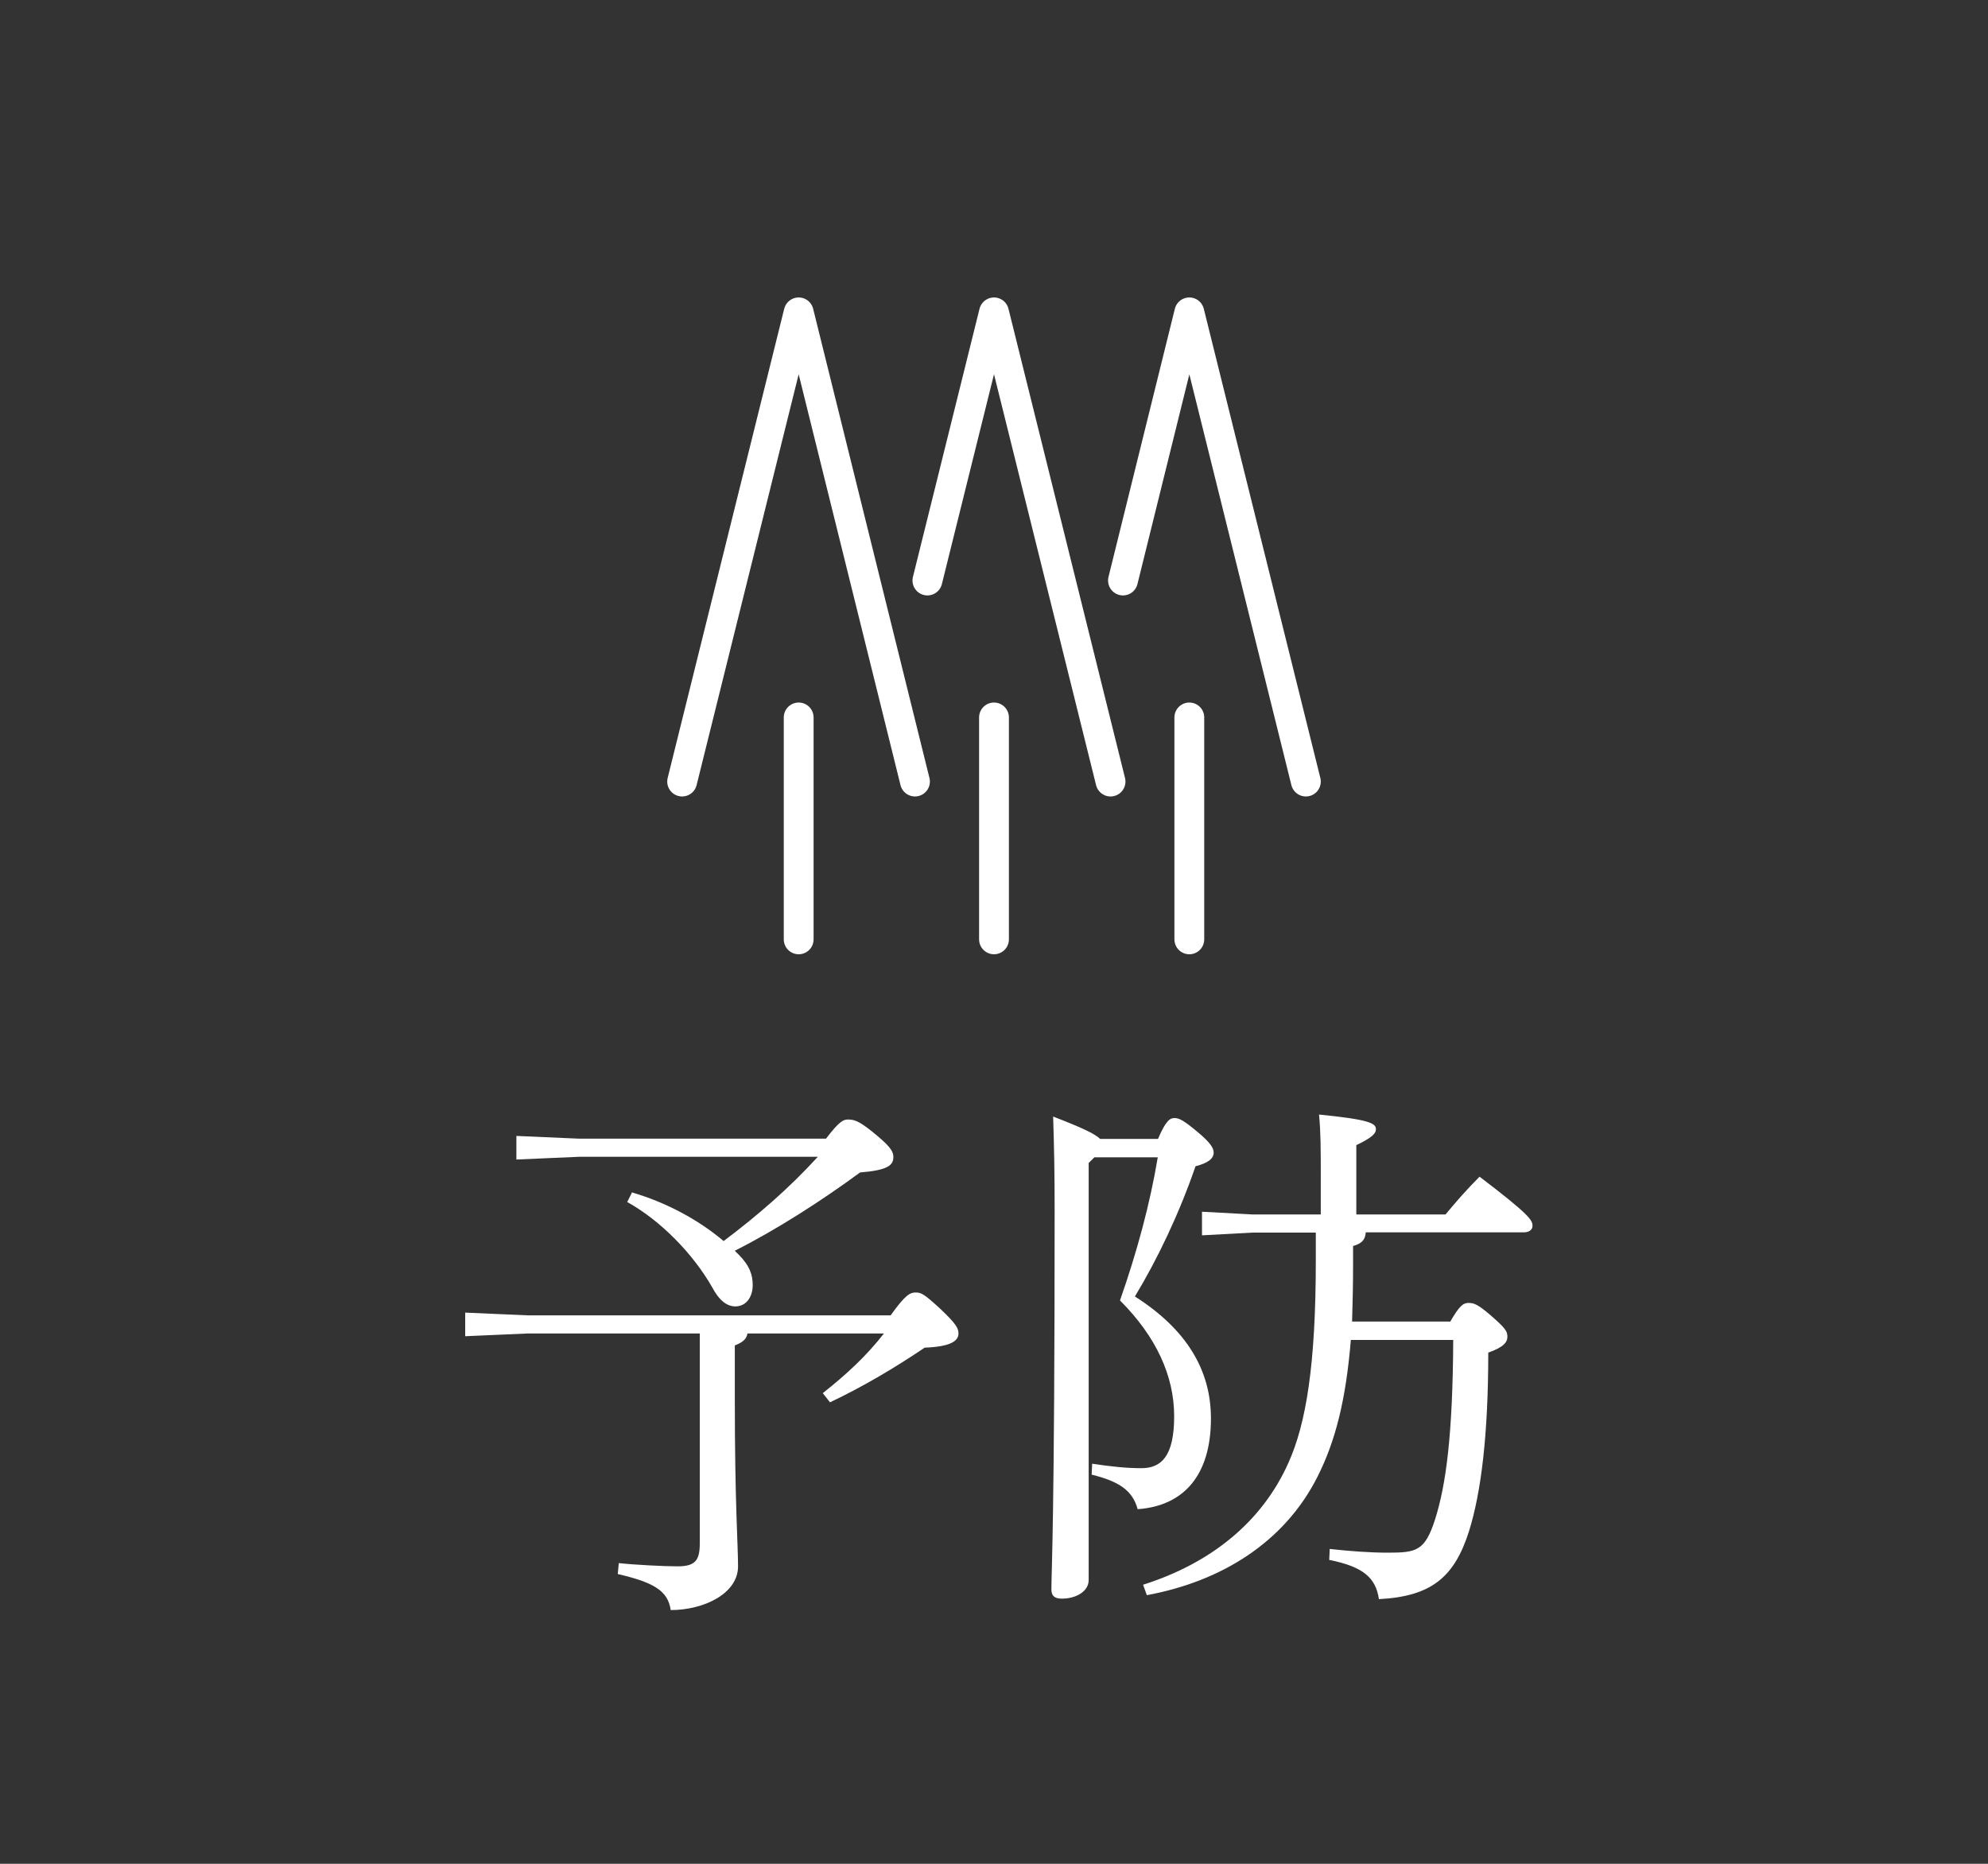
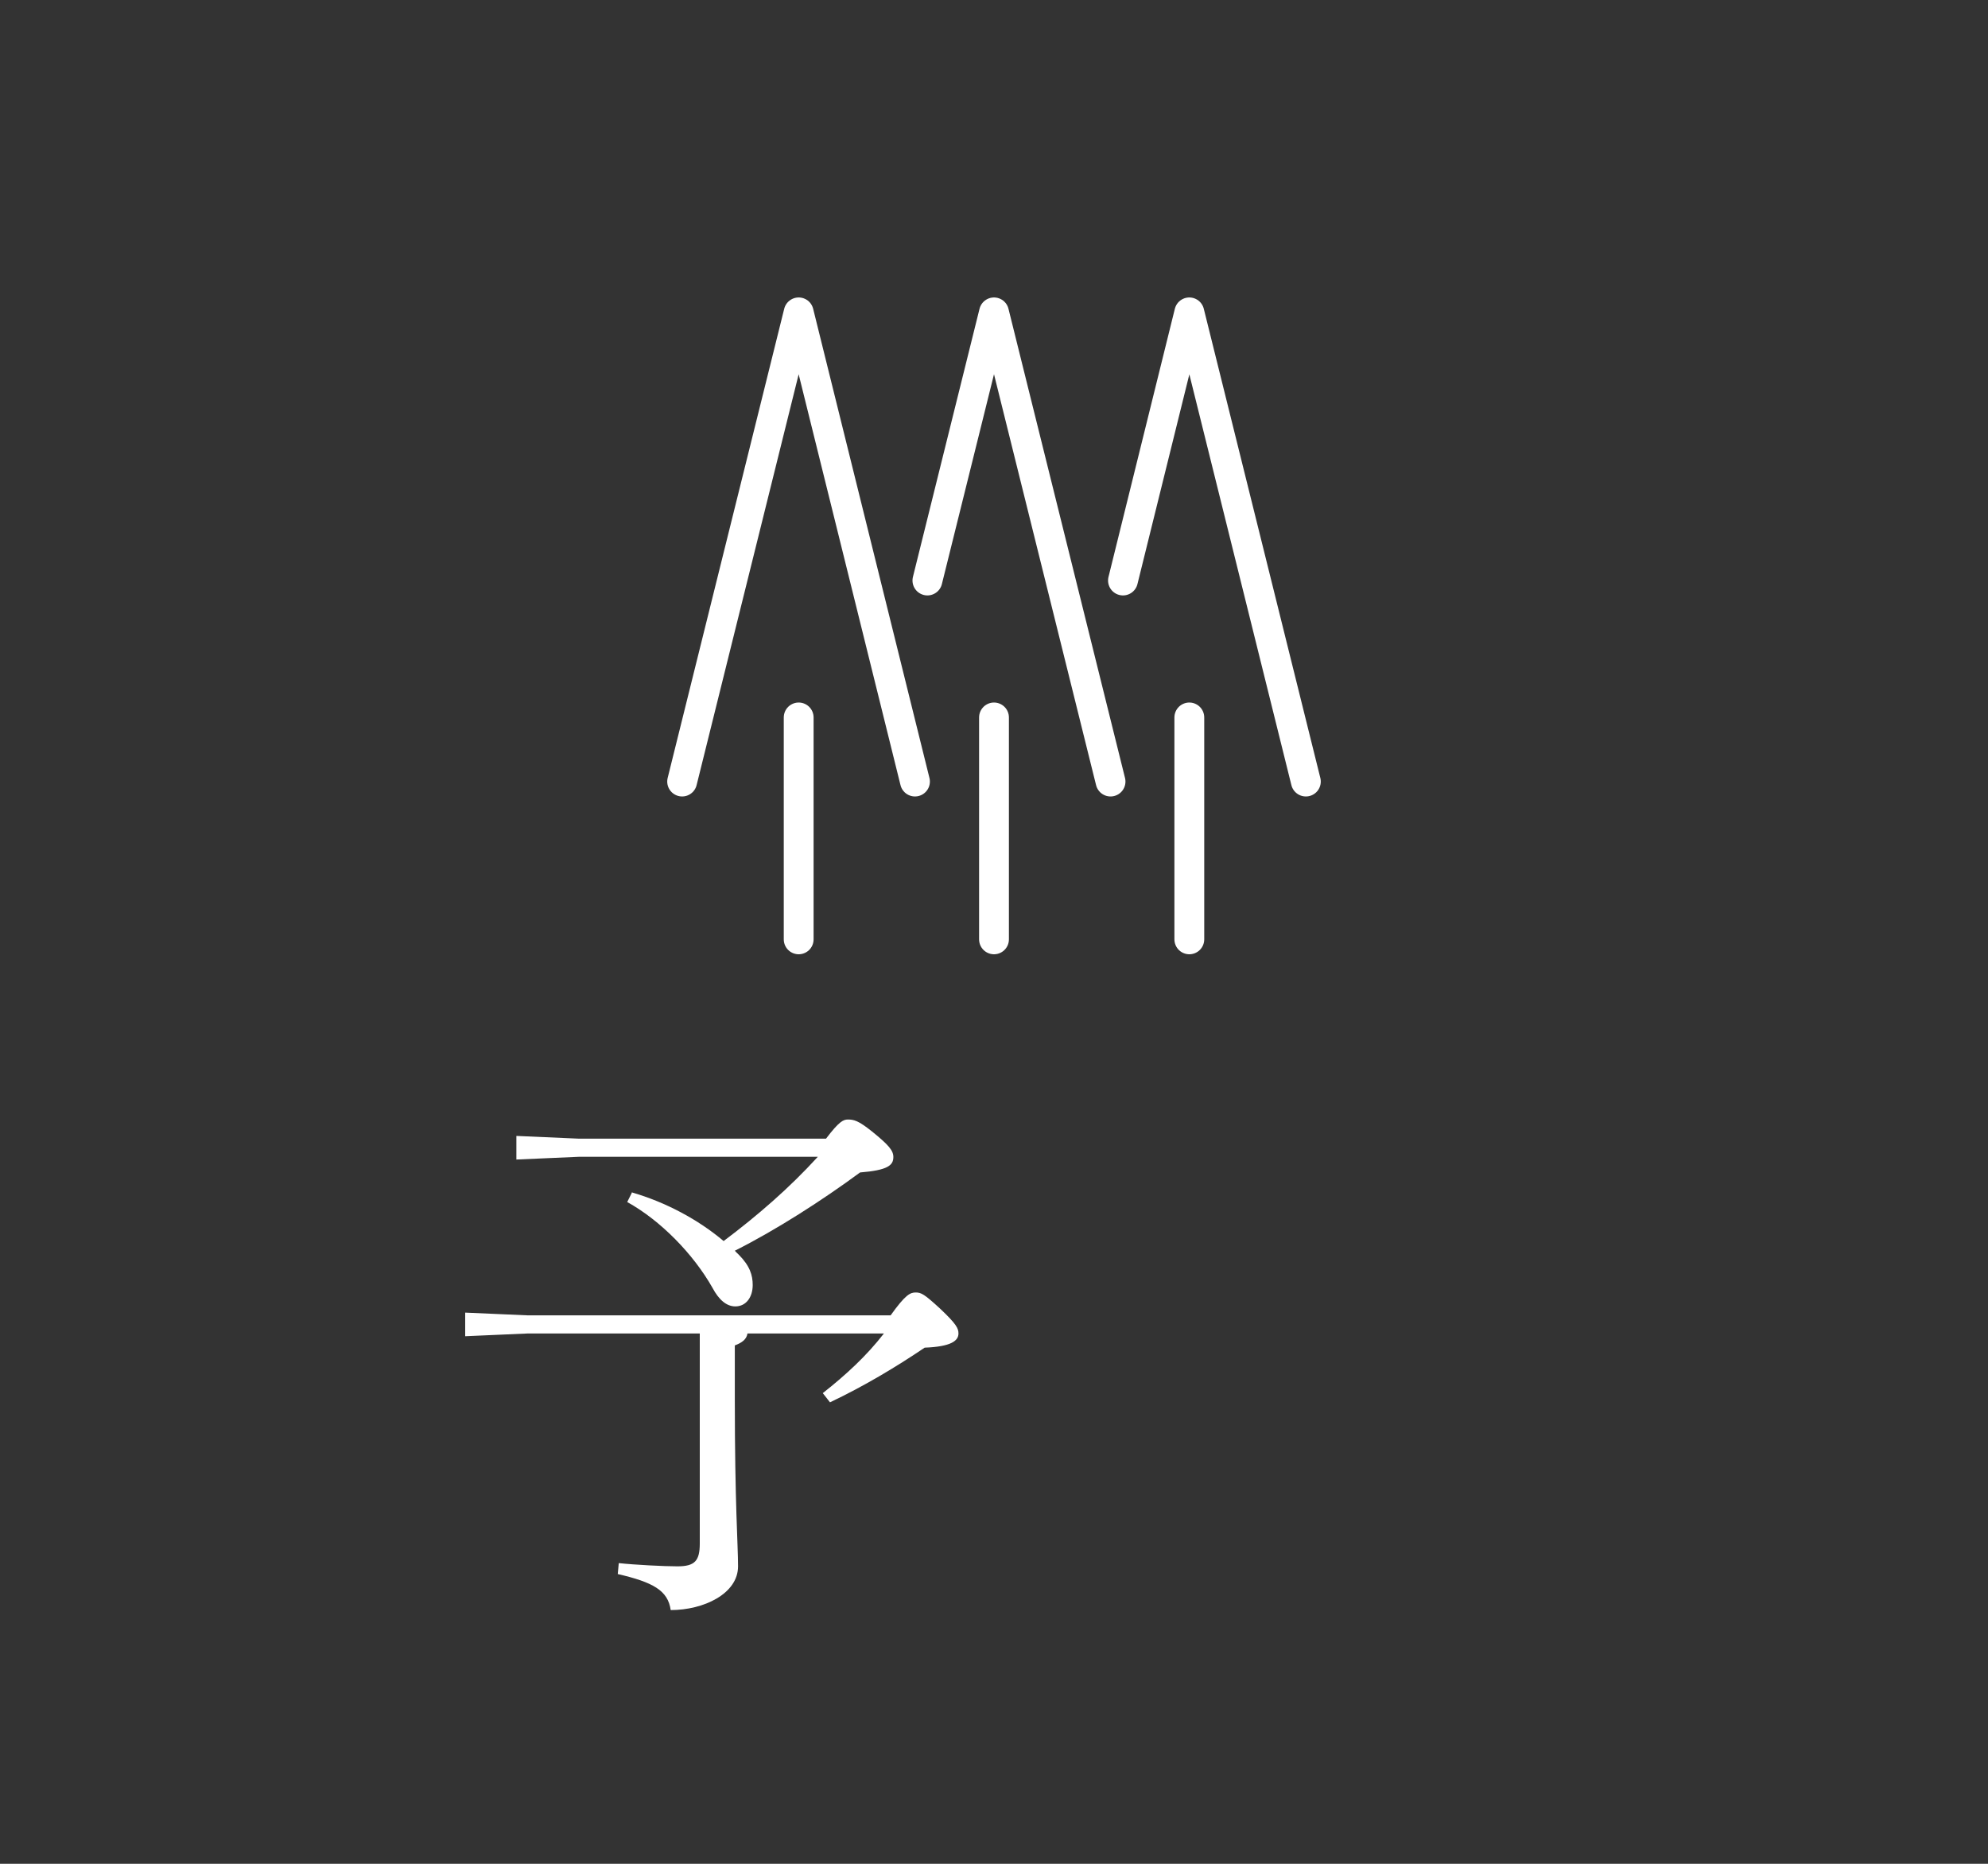
<svg xmlns="http://www.w3.org/2000/svg" id="_レイヤー_2" viewBox="0 0 80 75">
  <rect x="0" y="0" width="80" height="75" fill="#333333" stroke="none" />
  <defs>
    <style>.cls-1,.cls-2{fill:none;}.cls-2{stroke:#fff;stroke-linecap:round;stroke-linejoin:round;stroke-width:1.2px;}.cls-3{fill:#fff;}</style>
  </defs>
  <g id="fix">
    <rect class="cls-1" width="80" height="75" />
    <path class="cls-3" d="M30.08,53.66c-.04.24-.22.37-.51.48v2.16c0,4.25.13,5.85.13,6.73,0,1.1-1.38,1.76-2.71,1.76-.11-.79-.71-1.12-2.13-1.45l.04-.44c.64.07,1.83.13,2.36.13.7,0,.9-.22.9-.92v-8.45h-6.93l-2.51.11v-.95l2.51.11h14.61c.6-.84.79-.92,1.01-.92s.35.07.97.64c.68.64.75.81.75,1.01,0,.29-.29.53-1.36.57-1.17.79-2.46,1.56-3.81,2.2l-.29-.37c.95-.75,1.76-1.5,2.46-2.4h-5.5ZM25.42,47.98c1.38.4,2.68,1.1,3.7,1.96,1.37-1.03,2.64-2.13,3.79-3.39h-9.62l-2.51.11v-.95l2.51.11h9.95c.53-.7.7-.77.88-.77.24,0,.42.04.97.48.68.55.86.77.86,1.03,0,.33-.22.53-1.34.62-1.52,1.12-3.37,2.31-5.04,3.15.06.07.11.11.15.15.46.46.57.84.57,1.23,0,.48-.26.86-.7.86-.35,0-.66-.26-.92-.75-.77-1.36-2.09-2.71-3.43-3.45l.2-.4Z" />
-     <path class="cls-3" d="M43.81,46.79v16.79c0,.46-.51.75-1.08.75-.31,0-.42-.13-.42-.37,0-.79.13-2.68.13-15.2,0-1.58-.02-2.53-.06-3.83,1.19.46,1.69.7,1.89.9h2.33c.31-.73.48-.84.66-.84.2,0,.39.11.92.55.53.44.66.66.66.84,0,.24-.22.42-.73.55-.66,1.91-1.52,3.72-2.44,5.24,2.07,1.32,3.06,2.95,3.06,4.91,0,2.29-1.1,3.52-2.95,3.65-.2-.75-.75-1.12-1.85-1.39l.02-.44c.73.11,1.36.18,1.98.18.79,0,1.32-.46,1.32-2.09s-.73-3.21-2.18-4.66c.68-1.94,1.21-3.89,1.52-5.76h-2.55l-.24.24ZM58.35,53.2c.38-.66.53-.77.75-.77s.38.07.84.46c.64.55.72.68.72.9s-.15.42-.77.64c0,3.32-.29,5.63-.77,7.17-.59,1.87-1.52,2.64-3.63,2.75-.13-.86-.62-1.3-2-1.58l.02-.44c.81.09,1.63.15,2.33.15,1.17,0,1.5-.07,1.91-1.34.44-1.39.71-3.39.73-7.22h-4.12c-.2,2.42-.62,4.07-1.34,5.5-1.34,2.66-3.89,4.22-6.87,4.77l-.15-.42c2.71-.86,4.78-2.51,5.85-4.91.71-1.58,1.1-3.94,1.1-8.14v-1.12h-2.55l-2.03.11v-.95l2.03.11h2.75v-1.45c0-1.19,0-1.83-.07-2.57,2.02.2,2.29.35,2.29.59,0,.18-.18.35-.79.64v2.79h3.59c.44-.53.84-.99,1.37-1.52,2.05,1.56,2.13,1.76,2.13,1.98,0,.15-.13.26-.35.26h-6.36c-.02.33-.2.46-.51.55v.75c0,.84-.02,1.58-.04,2.29h3.94Z" />
    <polyline class="cls-2" points="36.82 31.45 32.14 12.57 27.45 31.45" />
    <line class="cls-2" x1="32.14" y1="28.87" x2="32.14" y2="37.8" />
    <polyline class="cls-2" points="44.69 31.45 40 12.57 37.32 23.36" />
    <line class="cls-2" x1="40" y1="28.87" x2="40" y2="37.8" />
    <polyline class="cls-2" points="52.55 31.45 47.86 12.57 45.19 23.36" />
    <line class="cls-2" x1="47.86" y1="28.87" x2="47.86" y2="37.8" />
  </g>
</svg>